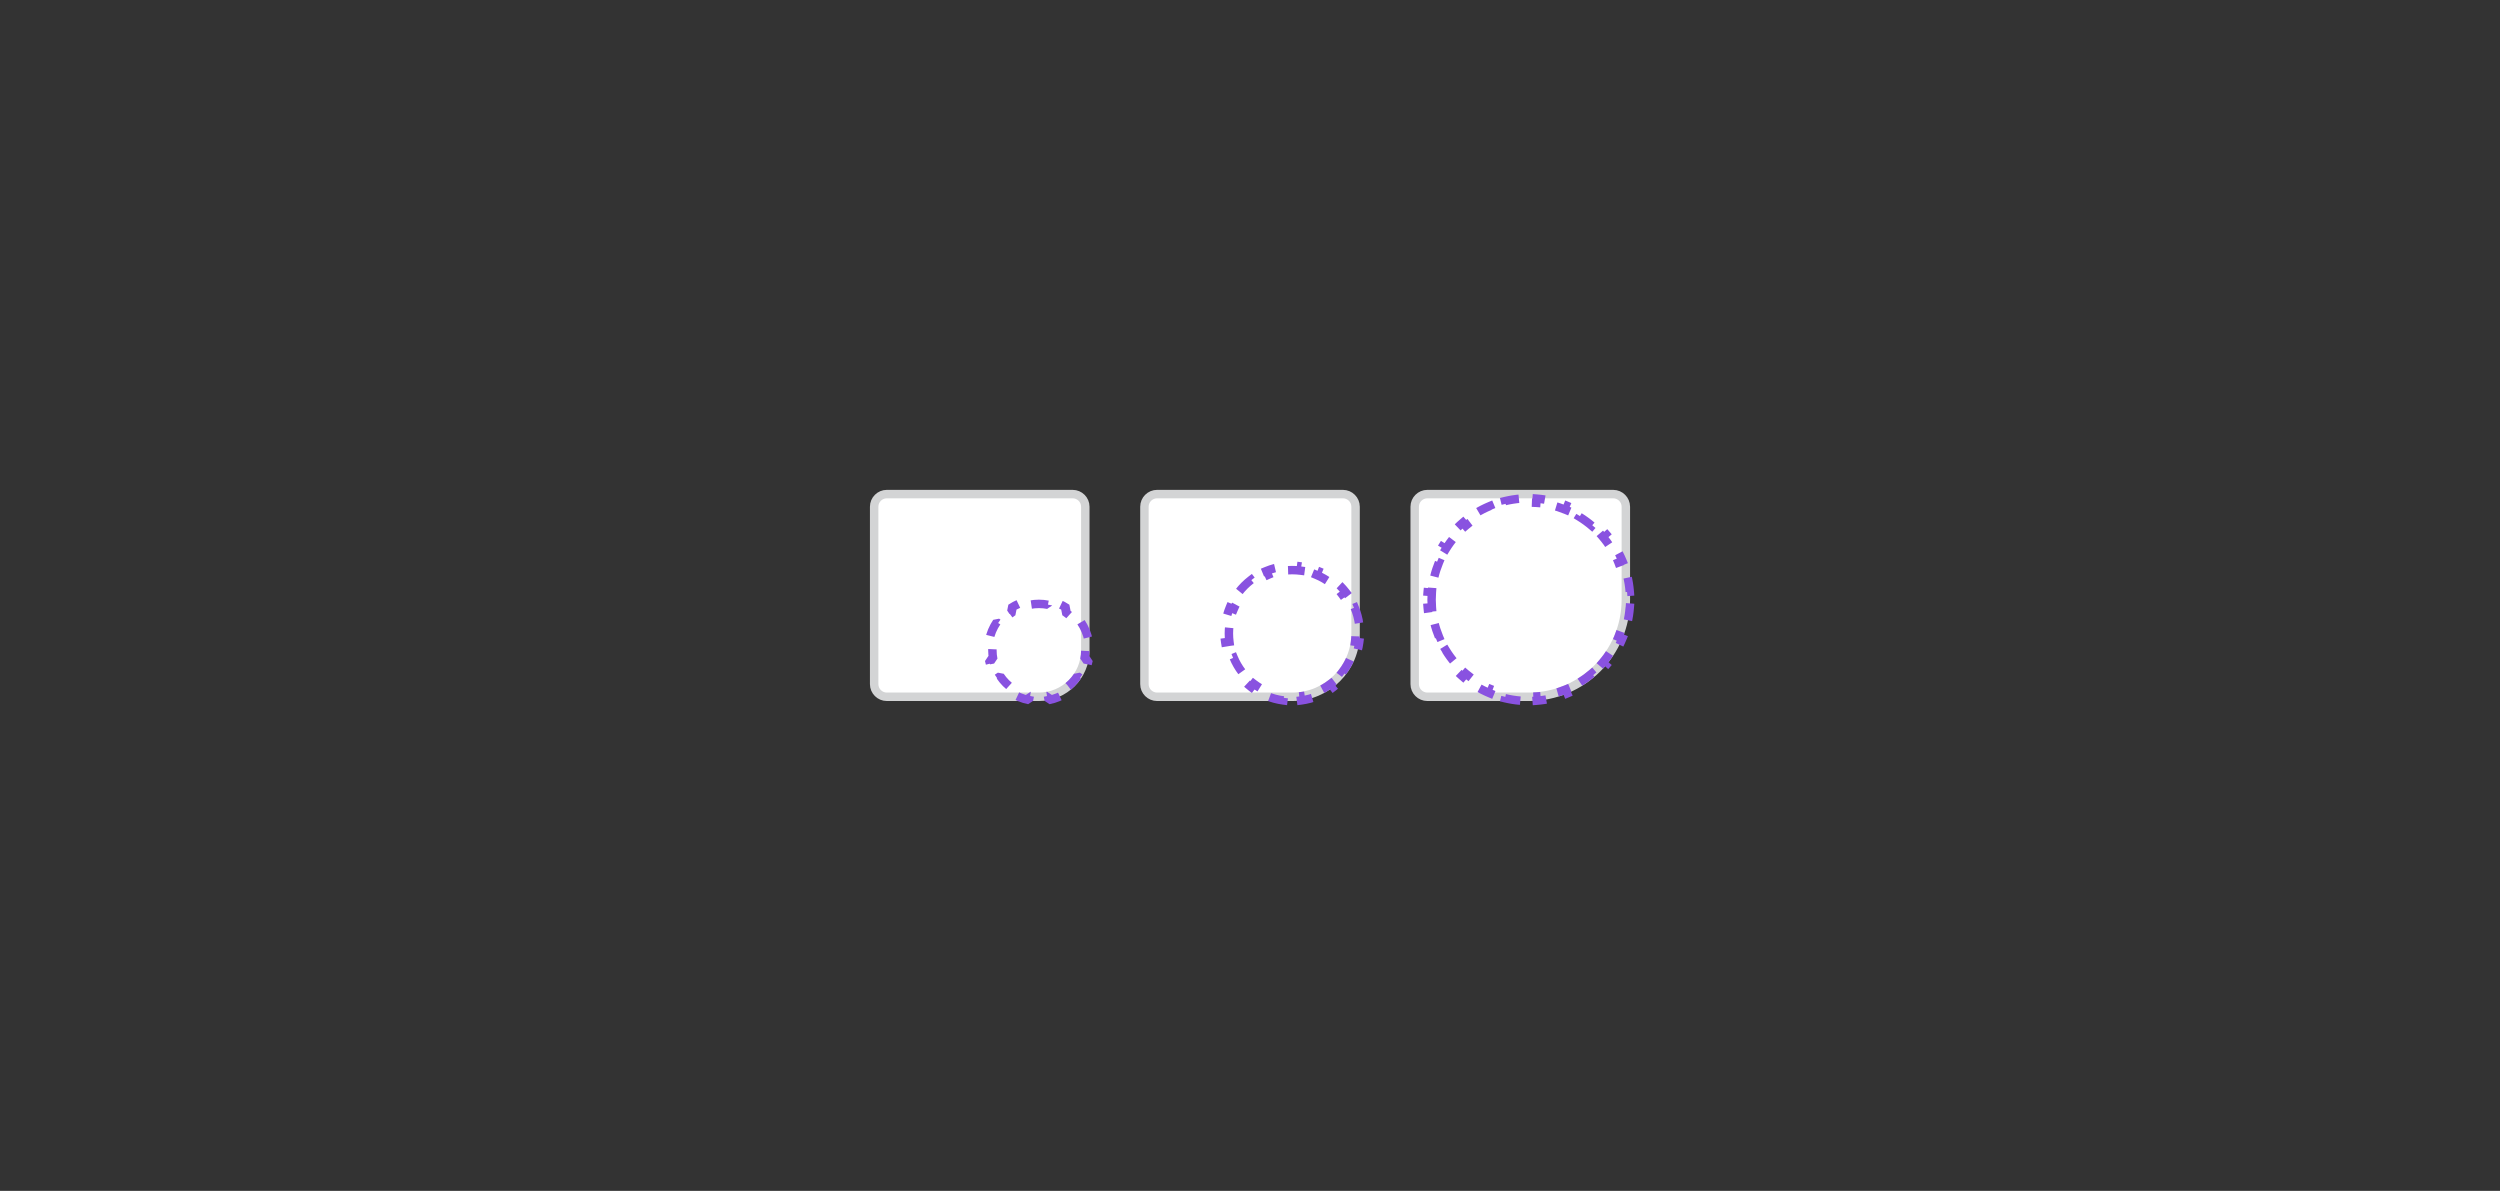
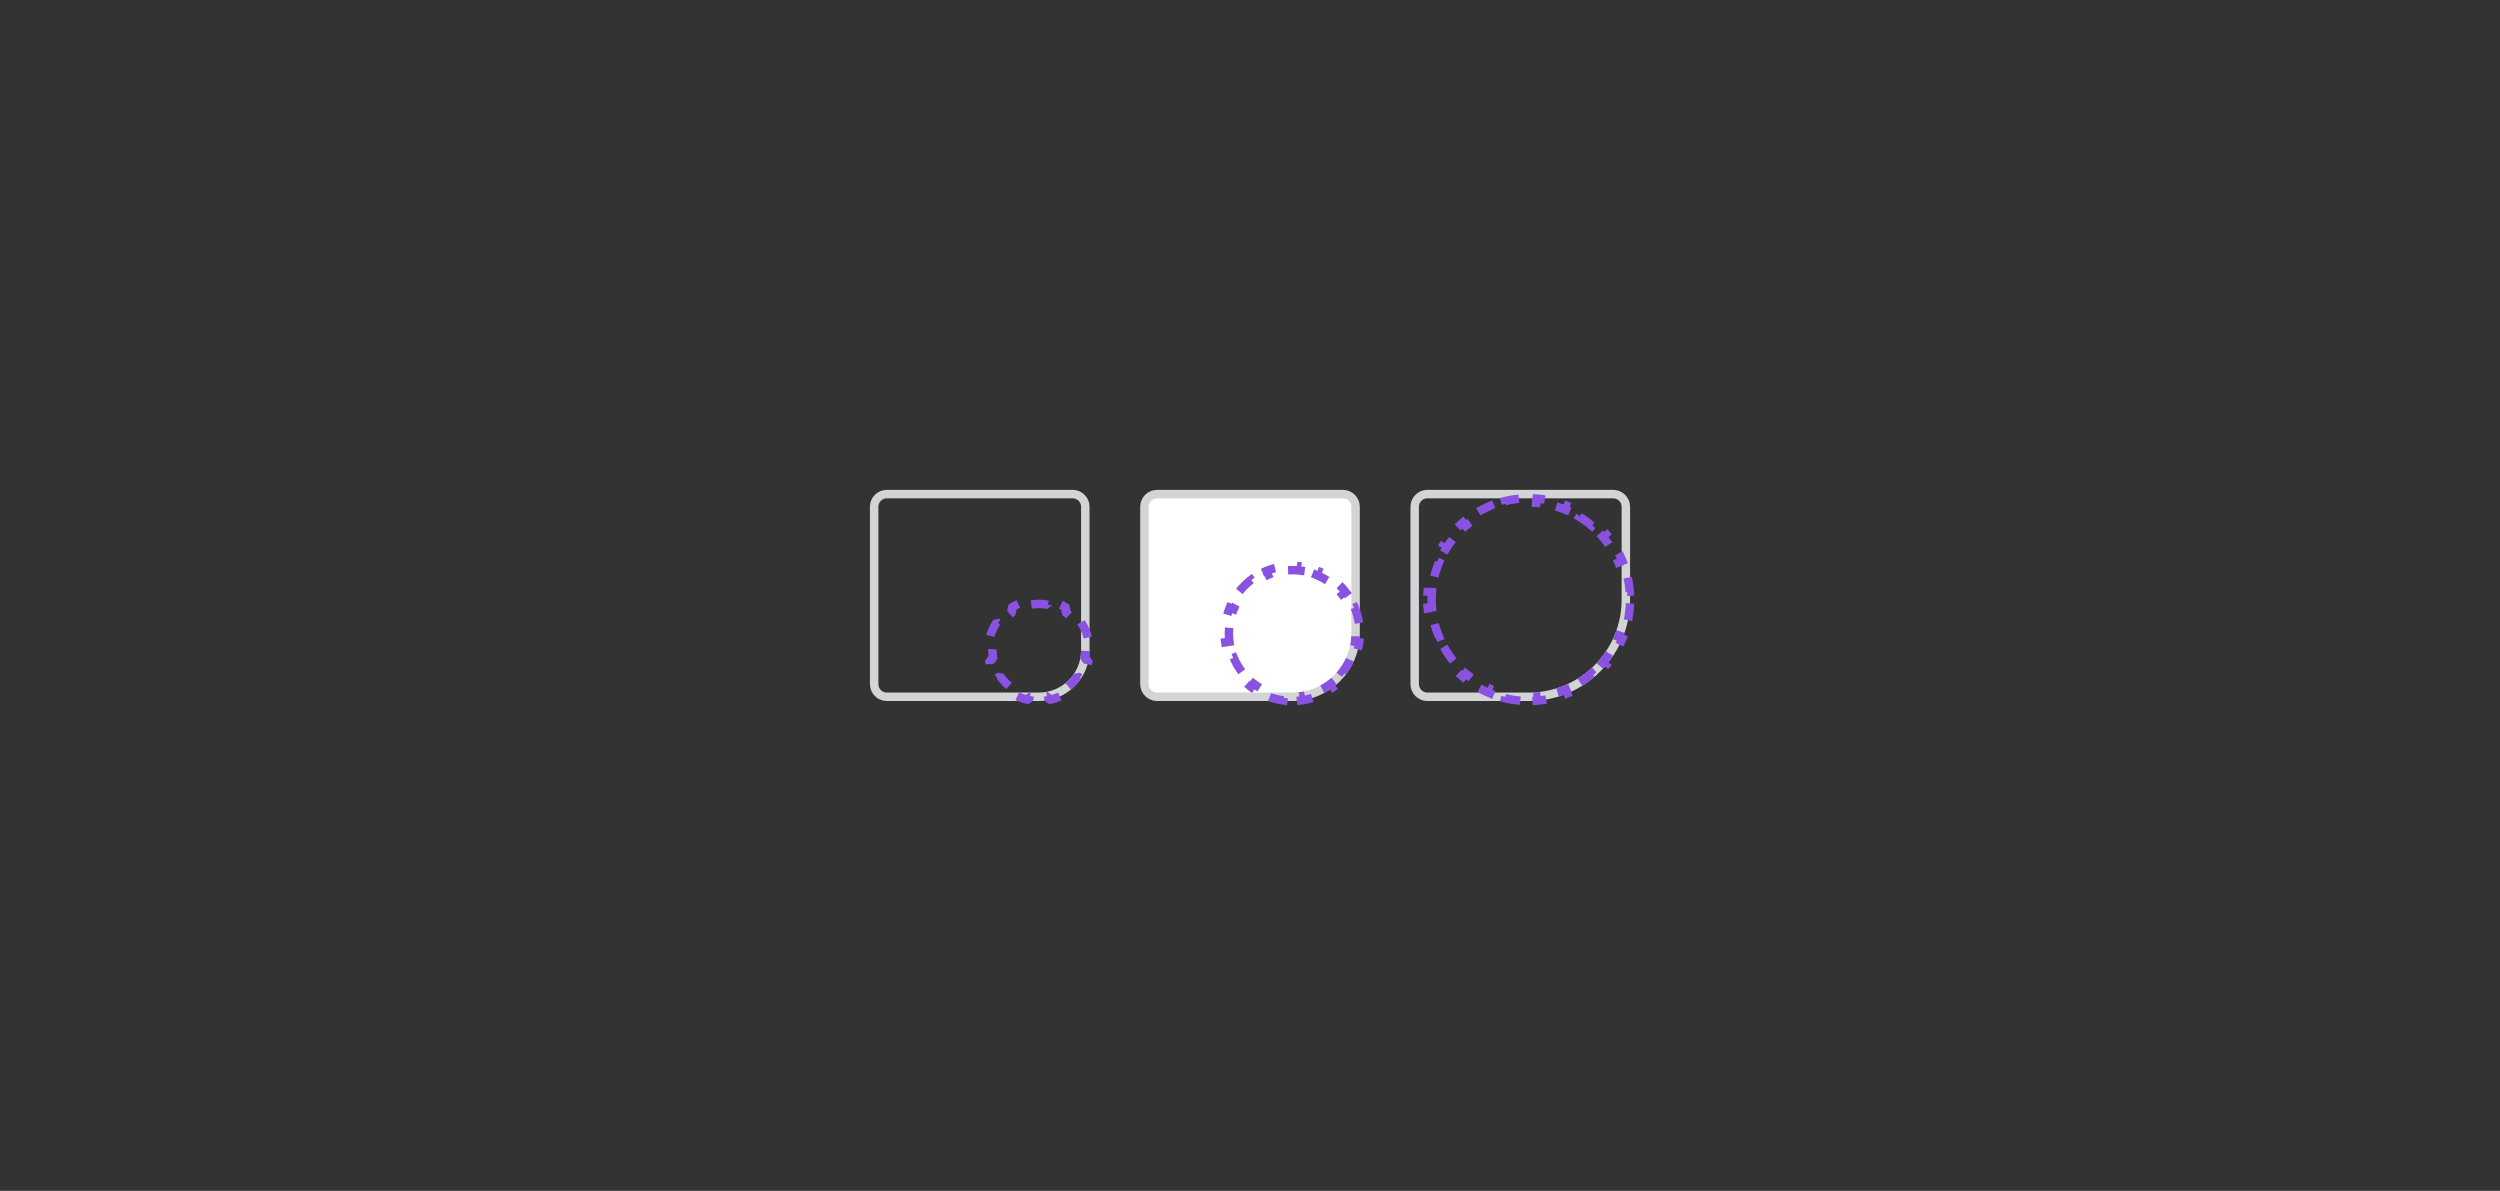
<svg xmlns="http://www.w3.org/2000/svg" width="296" height="141" viewBox="0 0 296 141" fill="none">
  <rect x="0" y="0" width="296" height="141" fill="#333333" stroke="none" />
-   <path d="M103.5 60C103.5 59.172 104.172 58.5 105 58.5H127C127.828 58.5 128.5 59.172 128.5 60V77C128.5 80.038 126.038 82.5 123 82.5H105C104.172 82.5 103.5 81.828 103.5 81V60Z" fill="white" />
  <path d="M103.5 60C103.5 59.172 104.172 58.5 105 58.5H127C127.828 58.5 128.5 59.172 128.5 60V77C128.5 80.038 126.038 82.5 123 82.5H105C104.172 82.5 103.5 81.828 103.5 81V60Z" stroke="#D3D4D5" />
  <path d="M117.5 77C117.5 77.368 117.536 77.727 117.605 78.074L117.114 78.171C117.27 78.958 117.58 79.69 118.011 80.334L118.426 80.055C118.828 80.656 119.344 81.172 119.944 81.574L119.666 81.989C120.31 82.42 121.042 82.73 121.829 82.886L121.926 82.395C122.273 82.464 122.632 82.5 123 82.5C123.368 82.5 123.727 82.464 124.074 82.395L124.171 82.886C124.958 82.73 125.69 82.42 126.334 81.989L126.056 81.574C126.656 81.172 127.172 80.656 127.574 80.055L127.989 80.334C128.42 79.69 128.73 78.958 128.886 78.171L128.395 78.074C128.464 77.727 128.5 77.368 128.5 77C128.5 76.632 128.464 76.273 128.395 75.926L128.886 75.829C128.73 75.042 128.42 74.31 127.989 73.666L127.574 73.945C127.172 73.344 126.656 72.828 126.056 72.426L126.334 72.011C125.69 71.58 124.958 71.27 124.171 71.114L124.074 71.605C123.727 71.536 123.368 71.5 123 71.5C122.632 71.5 122.273 71.536 121.926 71.605L121.829 71.114C121.042 71.27 120.31 71.58 119.666 72.011L119.944 72.426C119.344 72.828 118.828 73.344 118.426 73.945L118.011 73.666C117.58 74.31 117.27 75.042 117.114 75.829L117.605 75.926C117.536 76.273 117.5 76.632 117.5 77Z" stroke="#8952E0" stroke-miterlimit="1.414" stroke-linejoin="bevel" stroke-dasharray="2 2" />
  <path d="M135.5 60C135.5 59.172 136.172 58.5 137 58.5H159C159.828 58.5 160.5 59.172 160.5 60V75C160.5 79.142 157.142 82.5 153 82.5H137C136.172 82.5 135.5 81.828 135.5 81V60Z" fill="white" />
  <path d="M135.5 60C135.5 59.172 136.172 58.5 137 58.5H159C159.828 58.5 160.5 59.172 160.5 60V75C160.5 79.142 157.142 82.5 153 82.5H137C136.172 82.5 135.5 81.828 135.5 81V60Z" stroke="#D3D4D5" />
  <path d="M145.5 75C145.5 75.332 145.522 75.66 145.563 75.98L145.068 76.045C145.16 76.75 145.344 77.427 145.607 78.062L146.069 77.871C146.322 78.48 146.653 79.049 147.049 79.566L146.653 79.87C147.079 80.424 147.576 80.921 148.13 81.347L148.434 80.951C148.951 81.347 149.52 81.678 150.129 81.931L149.938 82.393C150.573 82.656 151.25 82.84 151.955 82.932L152.02 82.437C152.34 82.478 152.668 82.5 153 82.5C153.332 82.5 153.66 82.478 153.98 82.437L154.045 82.932C154.75 82.84 155.427 82.656 156.062 82.393L155.871 81.931C156.48 81.678 157.049 81.347 157.566 80.951L157.87 81.347C158.424 80.921 158.921 80.424 159.347 79.87L158.951 79.566C159.347 79.049 159.678 78.48 159.931 77.871L160.393 78.062C160.656 77.427 160.84 76.75 160.932 76.045L160.437 75.98C160.478 75.66 160.5 75.332 160.5 75C160.5 74.668 160.478 74.34 160.437 74.02L160.932 73.955C160.84 73.25 160.656 72.573 160.393 71.938L159.931 72.129C159.678 71.52 159.347 70.951 158.951 70.434L159.347 70.13C158.921 69.576 158.424 69.079 157.87 68.653L157.566 69.049C157.049 68.653 156.48 68.322 155.871 68.069L156.062 67.607C155.427 67.344 154.75 67.16 154.045 67.068L153.98 67.563C153.66 67.522 153.332 67.5 153 67.5C152.668 67.5 152.34 67.522 152.02 67.563L151.955 67.068C151.25 67.16 150.573 67.344 149.938 67.607L150.129 68.069C149.52 68.322 148.951 68.653 148.434 69.049L148.13 68.653C147.576 69.079 147.079 69.576 146.653 70.13L147.049 70.434C146.653 70.951 146.322 71.52 146.069 72.129L145.607 71.938C145.344 72.573 145.16 73.25 145.068 73.955L145.563 74.02C145.522 74.34 145.5 74.668 145.5 75Z" stroke="#8952E0" stroke-dasharray="2 2" />
-   <path d="M167.5 60C167.5 59.172 168.172 58.5 169 58.5H191C191.828 58.5 192.5 59.172 192.5 60V71C192.5 77.351 187.351 82.5 181 82.5H169C168.172 82.5 167.5 81.828 167.5 81V60Z" fill="white" />
  <path d="M167.5 60C167.5 59.172 168.172 58.5 169 58.5H191C191.828 58.5 192.5 59.172 192.5 60V71C192.5 77.351 187.351 82.5 181 82.5H169C168.172 82.5 167.5 81.828 167.5 81V60Z" stroke="#D3D4D5" />
  <path d="M169.5 71C169.5 71.304 169.512 71.606 169.535 71.904L169.036 71.942C169.086 72.578 169.185 73.199 169.329 73.803L169.815 73.686C169.957 74.277 170.144 74.85 170.372 75.402L169.911 75.594C170.153 76.177 170.439 76.738 170.767 77.271L171.193 77.009C171.509 77.524 171.864 78.012 172.255 78.469L171.875 78.793C172.283 79.271 172.729 79.717 173.207 80.125L173.531 79.745C173.988 80.136 174.476 80.491 174.991 80.807L174.729 81.233C175.262 81.561 175.823 81.847 176.407 82.089L176.598 81.628C177.15 81.856 177.723 82.043 178.314 82.185L178.197 82.671C178.801 82.815 179.422 82.914 180.058 82.963L180.096 82.465C180.394 82.488 180.696 82.5 181 82.5C181.304 82.5 181.606 82.488 181.904 82.465L181.942 82.963C182.578 82.914 183.199 82.815 183.803 82.671L183.686 82.185C184.277 82.043 184.85 81.856 185.402 81.628L185.593 82.089C186.177 81.847 186.738 81.561 187.271 81.233L187.009 80.807C187.524 80.491 188.012 80.136 188.469 79.745L188.793 80.125C189.271 79.717 189.717 79.271 190.125 78.793L189.745 78.469C190.136 78.012 190.491 77.524 190.807 77.009L191.233 77.271C191.561 76.738 191.847 76.177 192.089 75.594L191.628 75.402C191.856 74.85 192.043 74.277 192.185 73.686L192.671 73.803C192.815 73.199 192.914 72.578 192.964 71.942L192.465 71.904C192.488 71.606 192.5 71.304 192.5 71C192.5 70.696 192.488 70.394 192.465 70.096L192.964 70.058C192.914 69.422 192.815 68.801 192.671 68.197L192.185 68.314C192.043 67.723 191.856 67.15 191.628 66.598L192.089 66.406C191.847 65.823 191.561 65.262 191.233 64.729L190.807 64.991C190.491 64.476 190.136 63.988 189.745 63.531L190.125 63.206C189.717 62.729 189.271 62.283 188.793 61.875L188.469 62.255C188.012 61.864 187.524 61.509 187.009 61.193L187.271 60.767C186.738 60.44 186.177 60.153 185.593 59.911L185.402 60.372C184.85 60.144 184.277 59.957 183.686 59.815L183.803 59.329C183.199 59.185 182.578 59.086 181.942 59.036L181.904 59.535C181.606 59.512 181.304 59.5 181 59.5C180.696 59.5 180.394 59.512 180.096 59.535L180.058 59.036C179.422 59.086 178.801 59.185 178.197 59.329L178.314 59.815C177.723 59.957 177.15 60.144 176.598 60.372L176.407 59.911C175.823 60.153 175.262 60.44 174.729 60.767L174.991 61.193C174.476 61.509 173.988 61.864 173.531 62.255L173.207 61.875C172.729 62.283 172.283 62.729 171.875 63.206L172.255 63.531C171.864 63.988 171.509 64.476 171.193 64.991L170.767 64.729C170.439 65.262 170.153 65.823 169.911 66.406L170.372 66.598C170.144 67.15 169.957 67.723 169.815 68.314L169.329 68.197C169.185 68.801 169.086 69.422 169.036 70.058L169.535 70.096C169.512 70.394 169.5 70.696 169.5 71Z" stroke="#8952E0" stroke-dasharray="2 2" />
</svg>